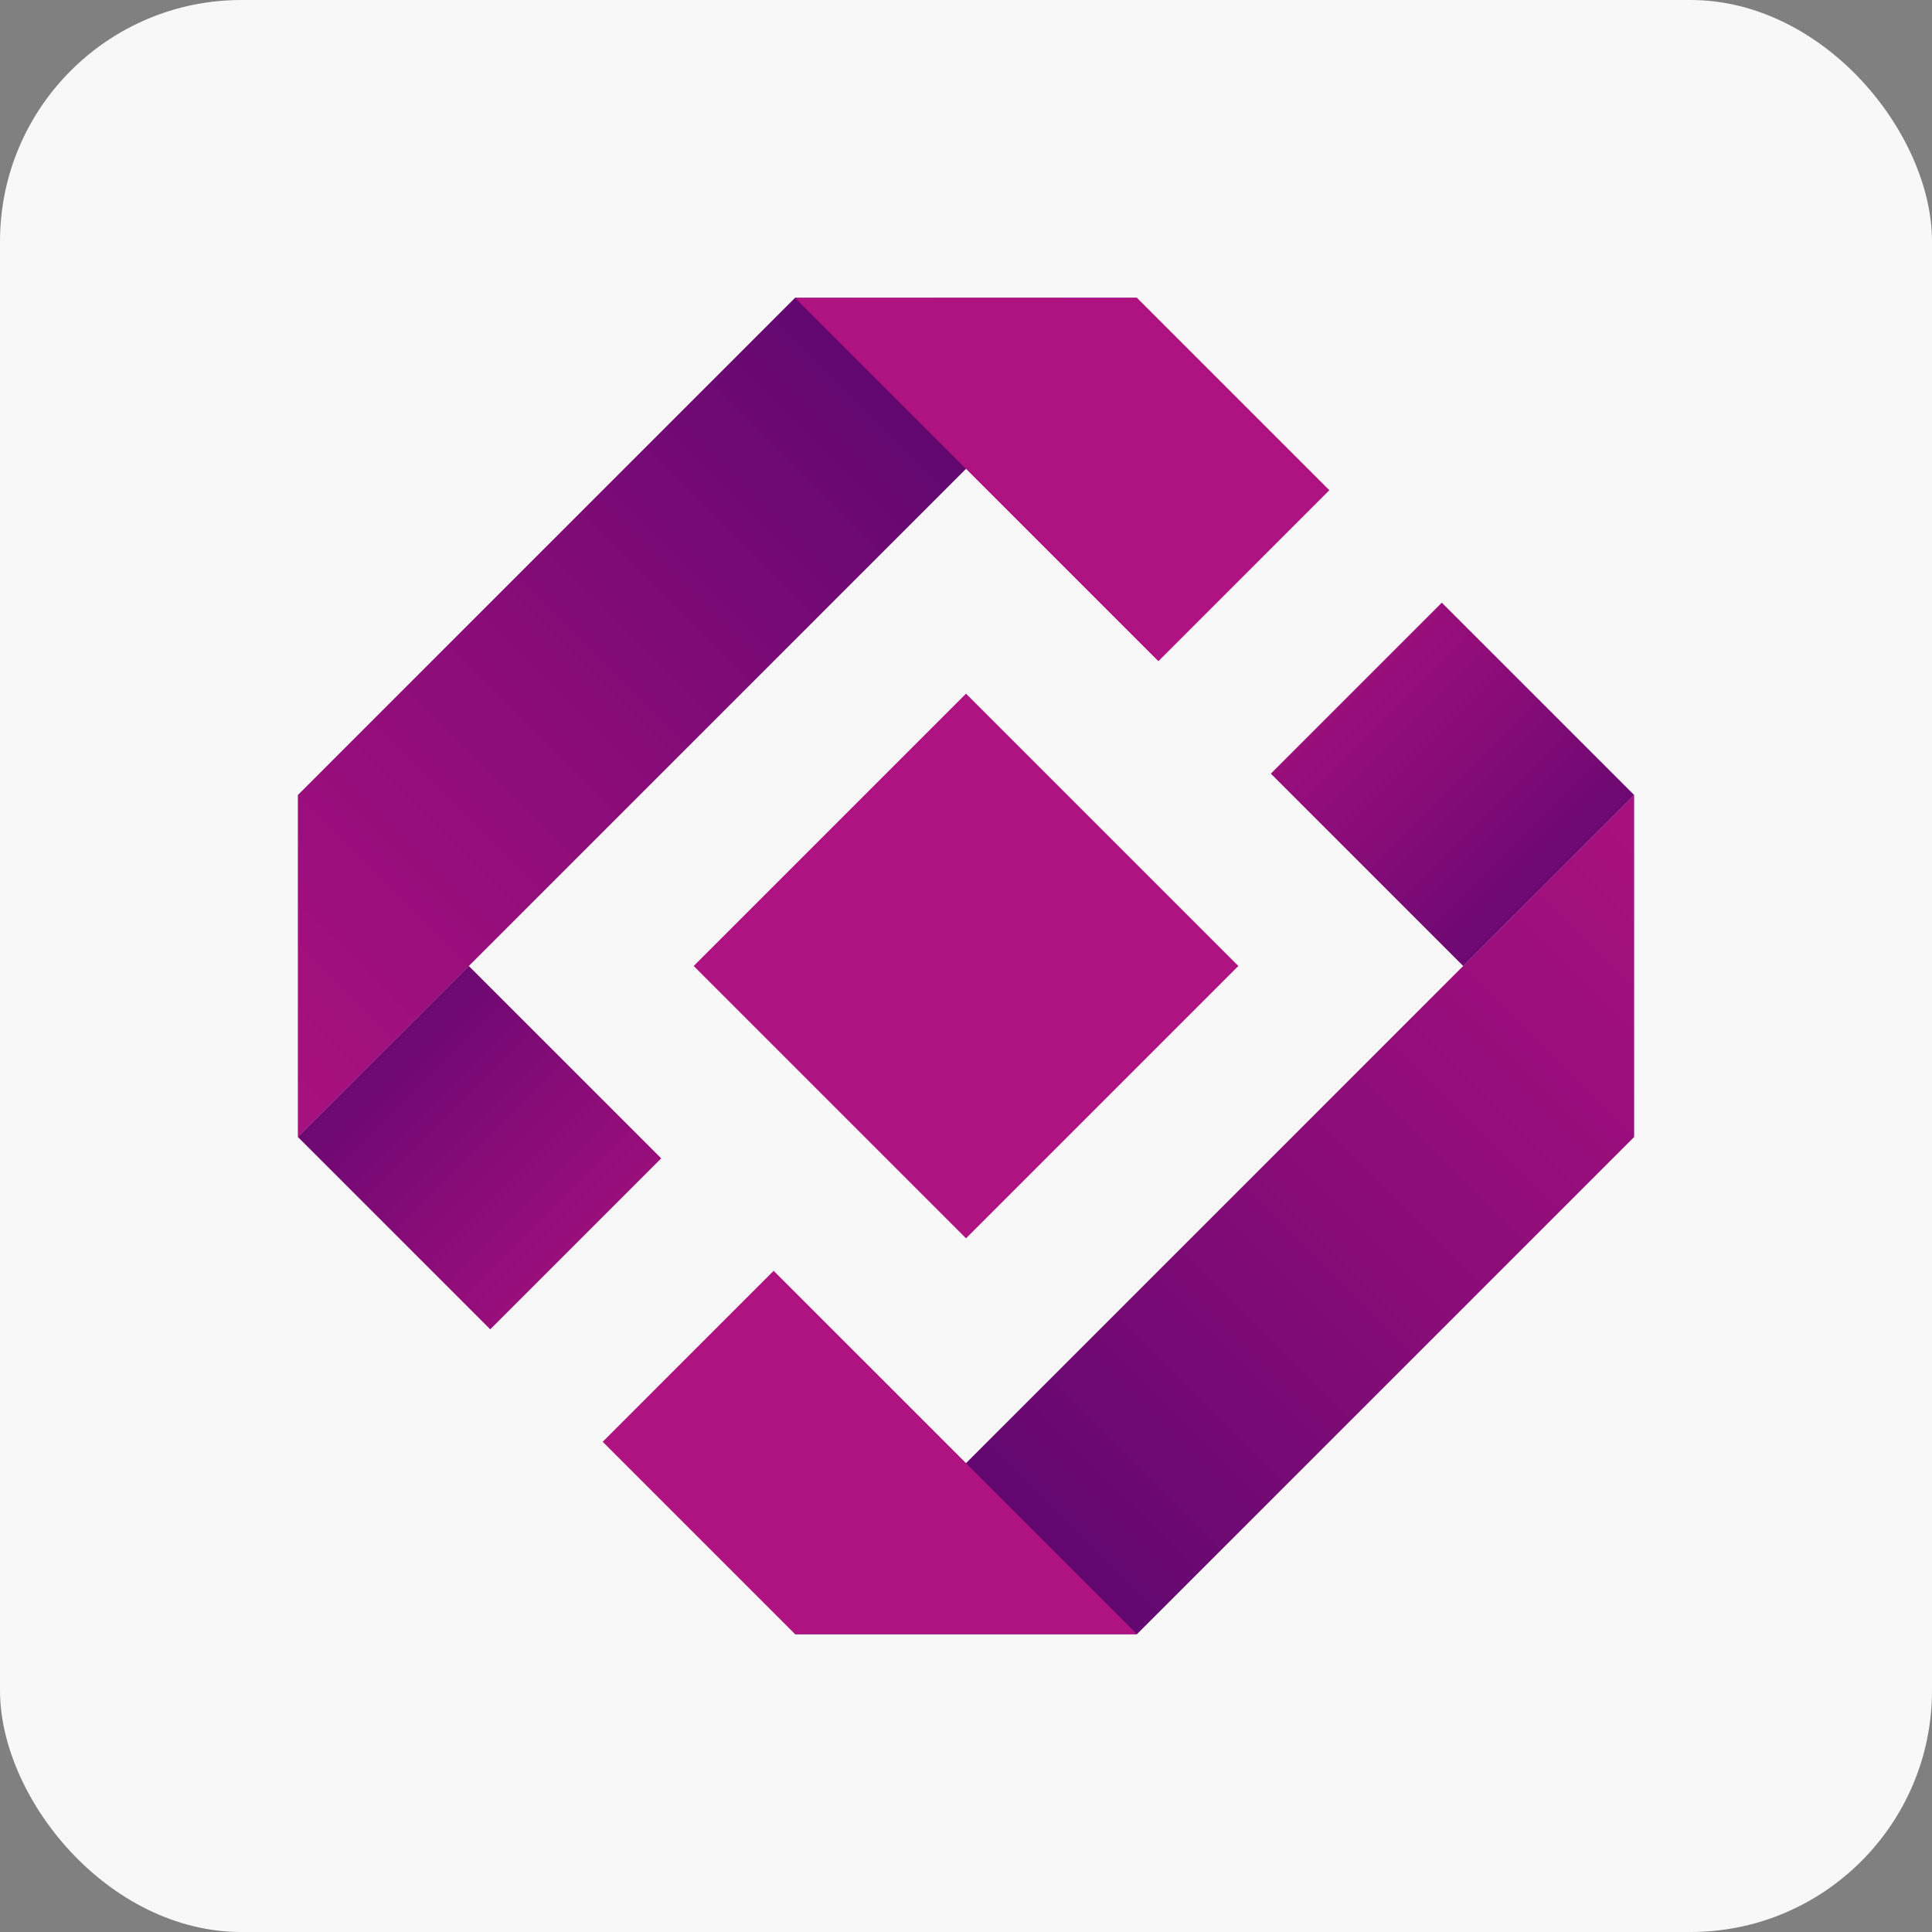
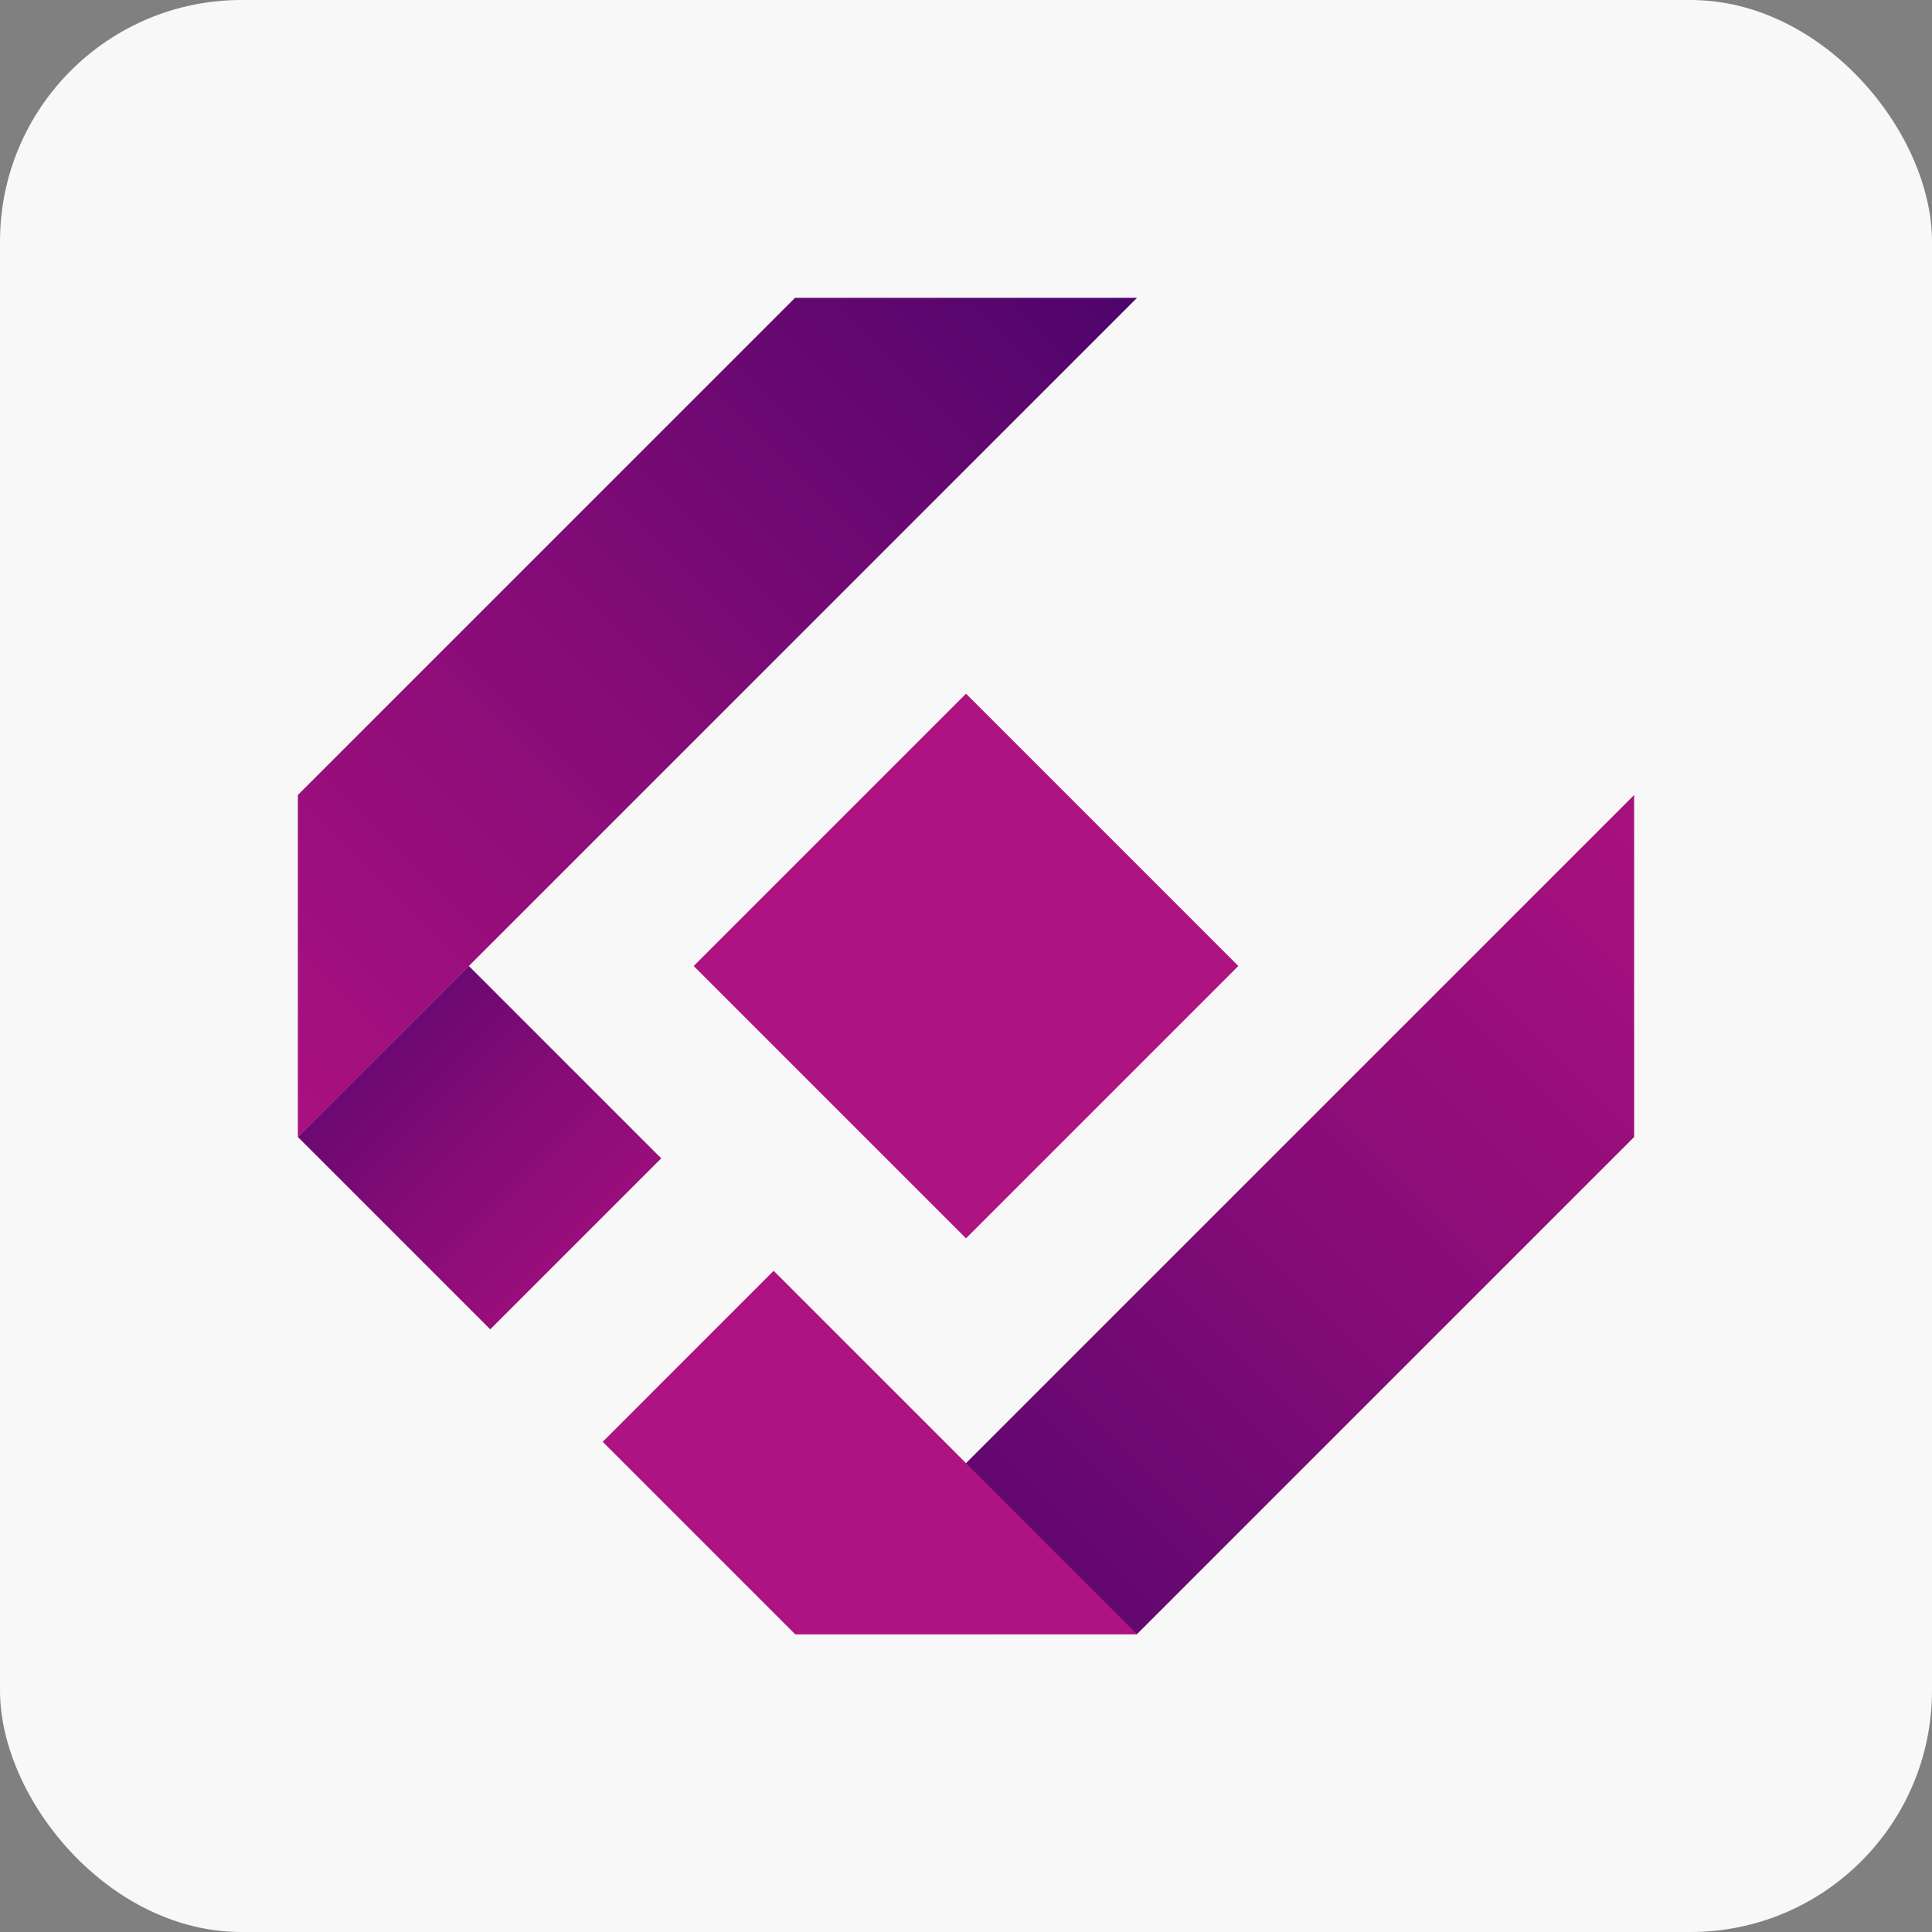
<svg xmlns="http://www.w3.org/2000/svg" width="64" height="64" viewBox="0 0 64 64" fill="none">
  <rect x="0" y="0" width="64" height="64" fill="#808080" stroke="none" />
  <rect width="64" height="64" rx="8" fill="#F8F8F8" />
  <path d="M54.133 37.664L37.664 54.133H26.336L54.133 26.336V37.664Z" fill="url(#paint0_linear_2390_416236)" />
  <path d="M37.665 54.133H26.337L19.965 47.761L25.628 42.097L37.665 54.133Z" fill="#AF1281" />
-   <path d="M47.762 19.964L42.098 25.628L48.47 32L54.134 26.336L47.762 19.964Z" fill="url(#paint1_linear_2390_416236)" />
  <path d="M9.867 26.336L26.336 9.867H37.664L9.867 37.664V26.336Z" fill="url(#paint2_linear_2390_416236)" />
-   <path d="M26.336 9.867H37.664L44.036 16.239L38.373 21.903L26.336 9.867Z" fill="#AF1281" />
  <path d="M15.531 31.999L9.867 37.663L16.24 44.036L21.904 38.372L15.531 31.999Z" fill="url(#paint3_linear_2390_416236)" />
  <path d="M32.001 22.979L22.98 32L32.001 41.021L41.022 32L32.001 22.979Z" fill="#AF1281" />
  <defs>
    <linearGradient id="paint0_linear_2390_416236" x1="61.298" y1="24.836" x2="19.481" y2="66.653" gradientUnits="userSpaceOnUse">
      <stop offset="0.014" stop-color="#AF1281" />
      <stop offset="0.15" stop-color="#A4107E" />
      <stop offset="0.387" stop-color="#880C78" />
      <stop offset="0.693" stop-color="#5A066E" />
      <stop offset="0.912" stop-color="#360167" />
    </linearGradient>
    <linearGradient id="paint1_linear_2390_416236" x1="40.009" y1="17.875" x2="59.733" y2="37.599" gradientUnits="userSpaceOnUse">
      <stop offset="0.014" stop-color="#AF1281" />
      <stop offset="0.15" stop-color="#A4107E" />
      <stop offset="0.387" stop-color="#880C78" />
      <stop offset="0.693" stop-color="#5A066E" />
      <stop offset="0.912" stop-color="#360167" />
    </linearGradient>
    <linearGradient id="paint2_linear_2390_416236" x1="2.703" y1="39.164" x2="44.519" y2="-2.652" gradientUnits="userSpaceOnUse">
      <stop offset="0.014" stop-color="#AF1281" />
      <stop offset="0.15" stop-color="#A4107E" />
      <stop offset="0.387" stop-color="#880C78" />
      <stop offset="0.693" stop-color="#5A066E" />
      <stop offset="0.912" stop-color="#360167" />
    </linearGradient>
    <linearGradient id="paint3_linear_2390_416236" x1="23.992" y1="46.124" x2="4.268" y2="26.4" gradientUnits="userSpaceOnUse">
      <stop offset="0.014" stop-color="#AF1281" />
      <stop offset="0.15" stop-color="#A4107E" />
      <stop offset="0.387" stop-color="#880C78" />
      <stop offset="0.693" stop-color="#5A066E" />
      <stop offset="0.912" stop-color="#360167" />
    </linearGradient>
  </defs>
</svg>